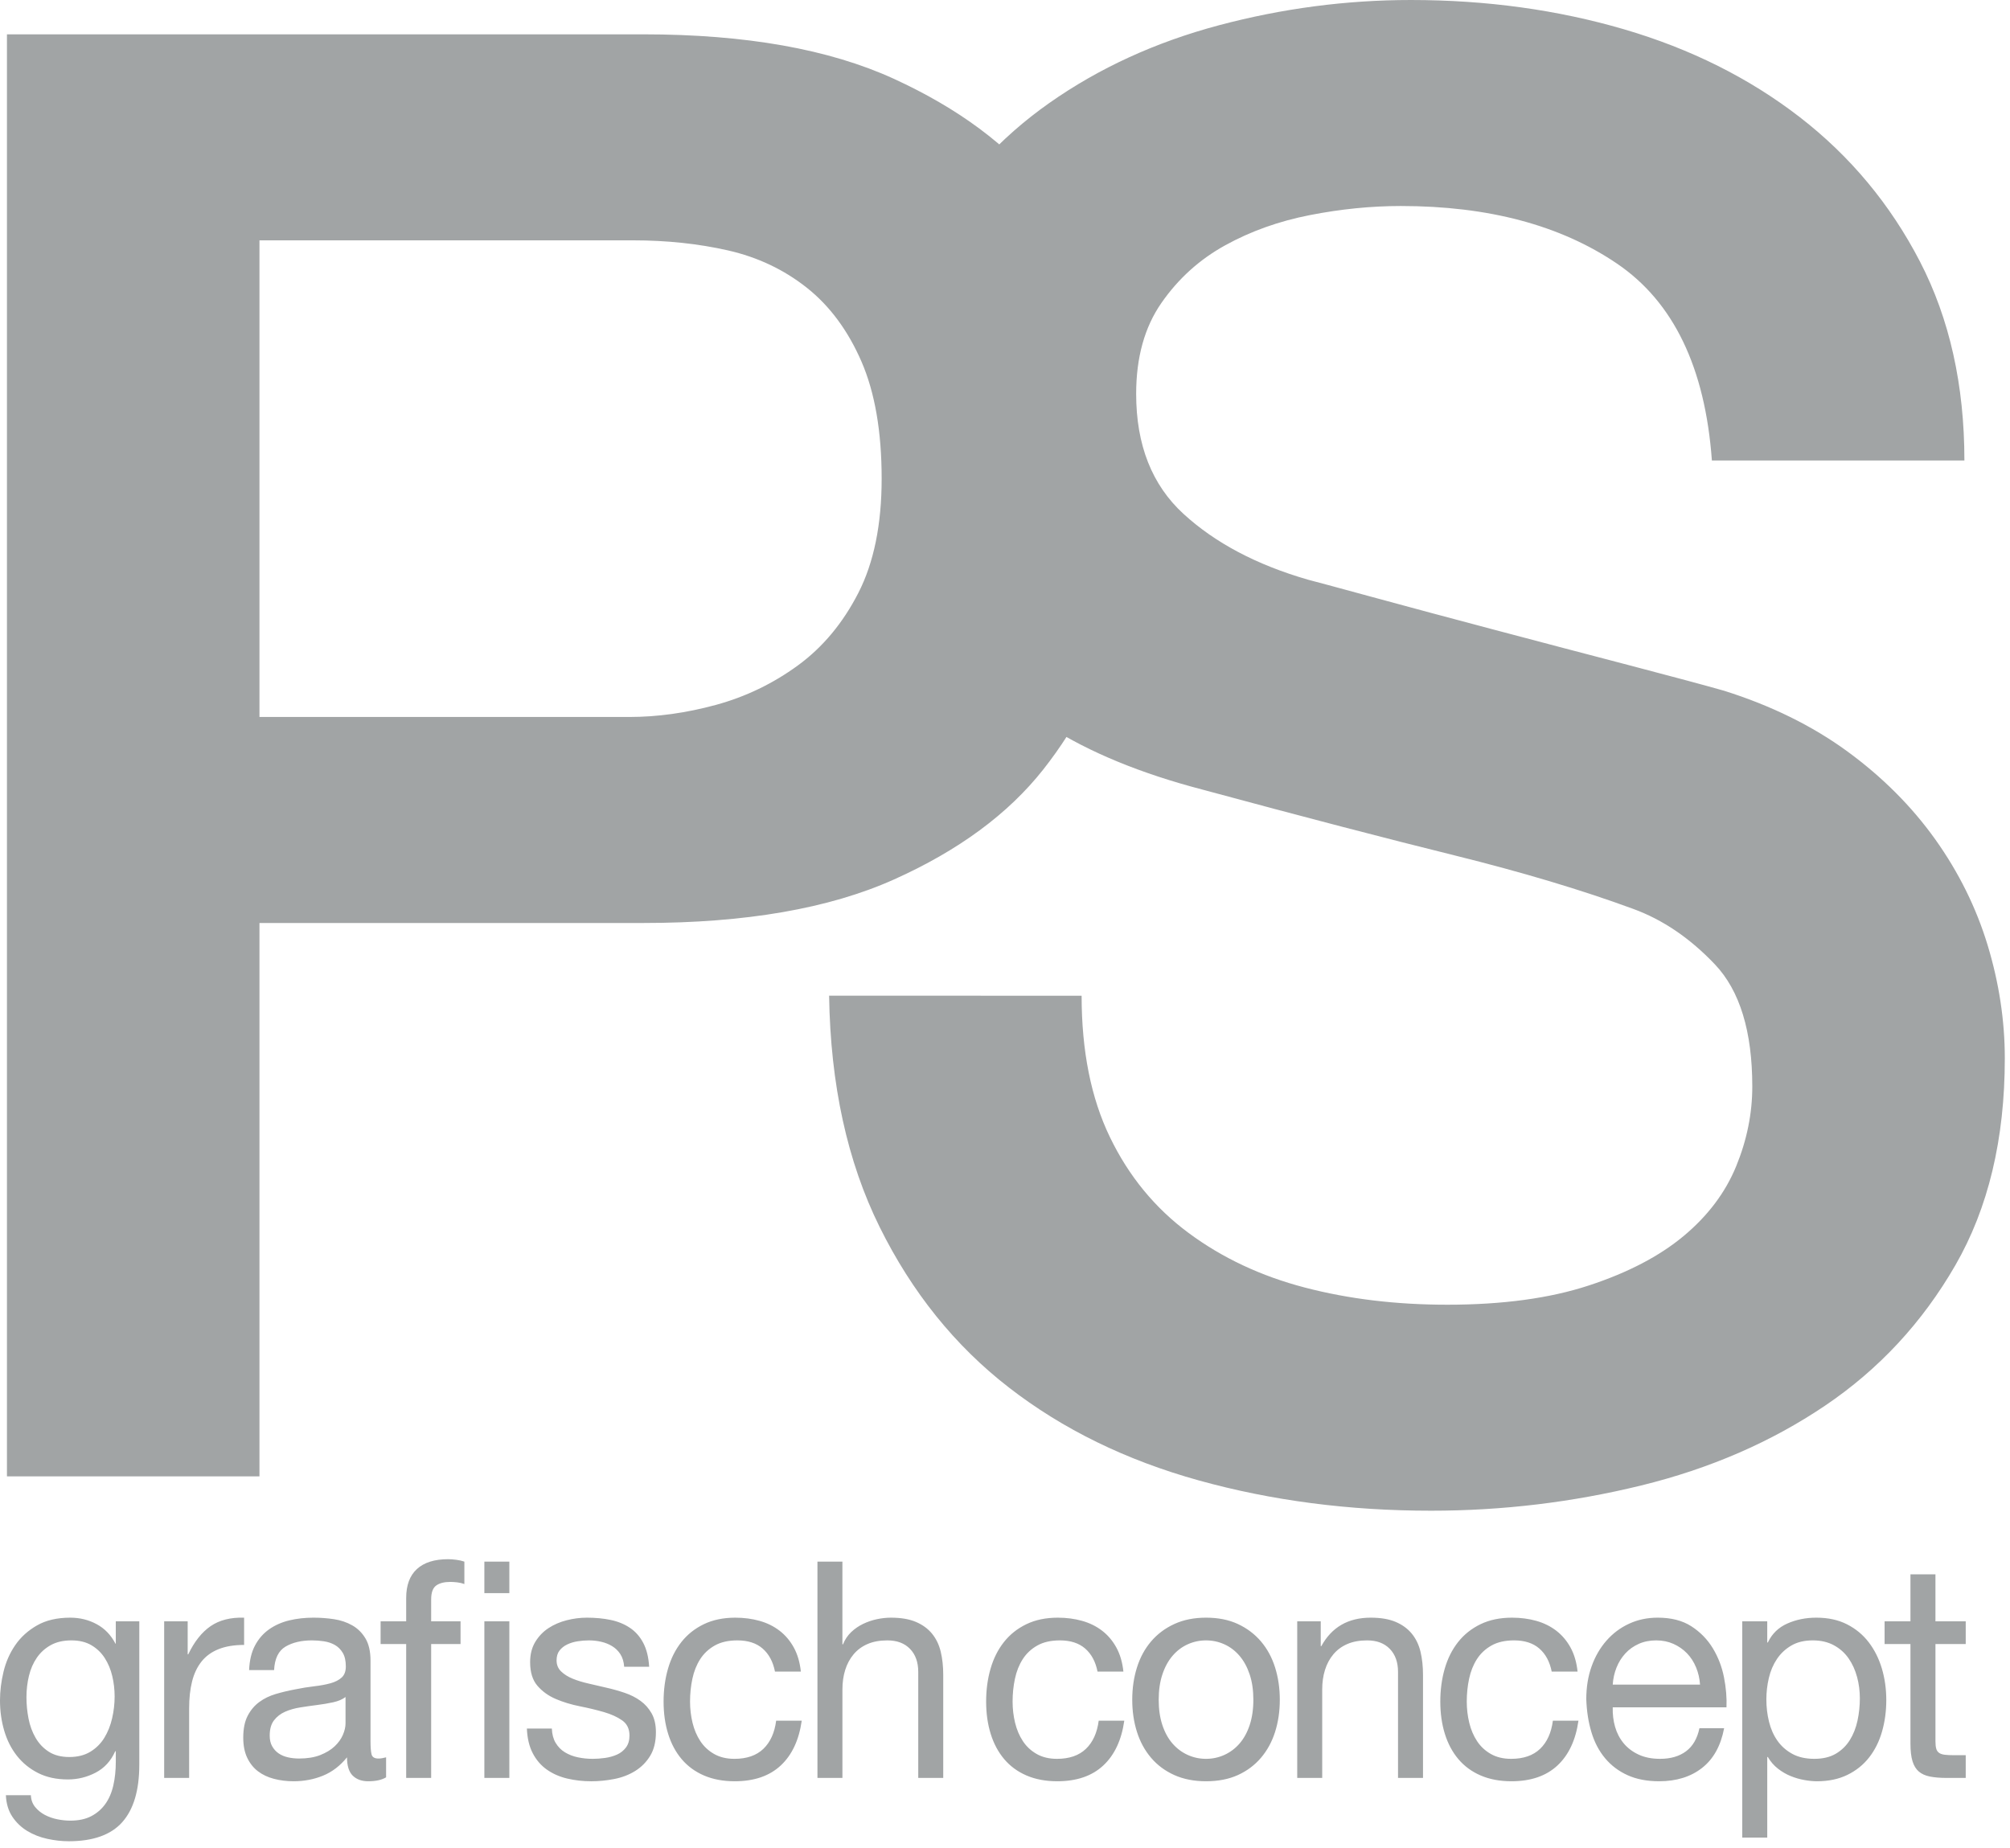
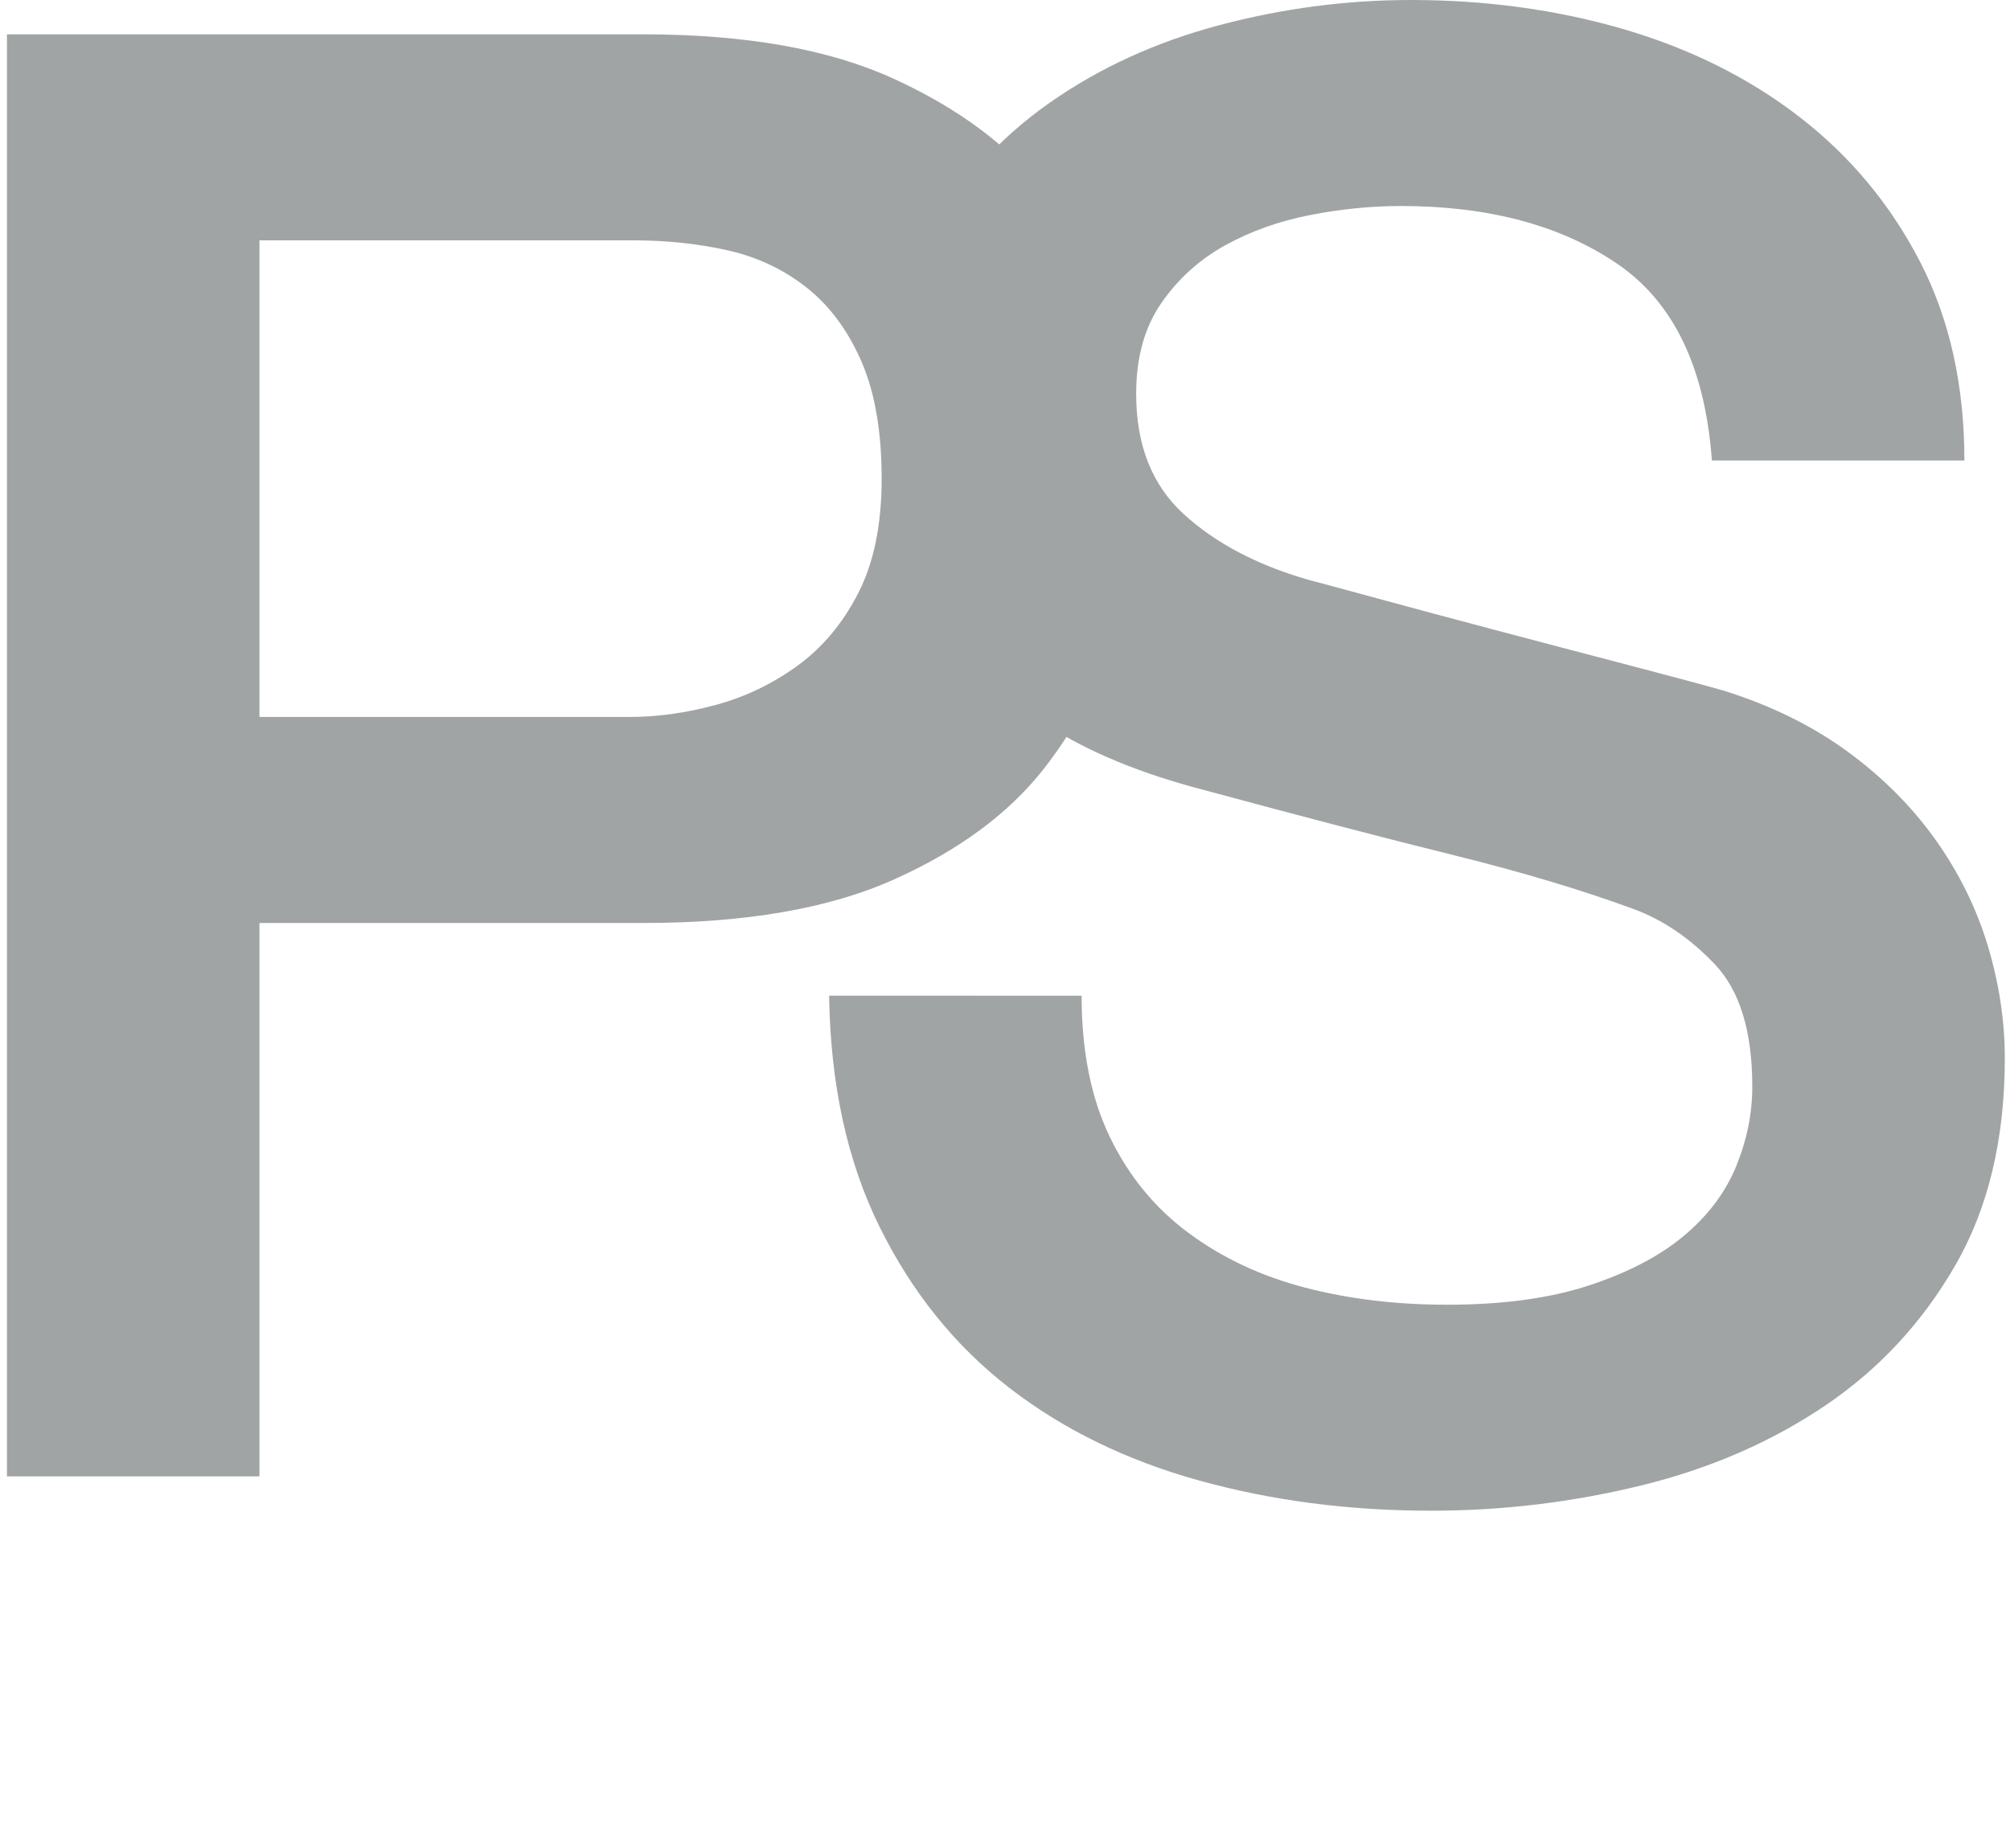
<svg xmlns="http://www.w3.org/2000/svg" clip-rule="evenodd" fill-rule="evenodd" stroke-linejoin="round" stroke-miterlimit="2" viewBox="0 0 199 183">
  <g fill="#a1a4a5" fill-rule="nonzero">
    <path d="m.688 146.2h25v-54.8h38c10.131 0 18.4-1.431 24.8-4.3 6.4-2.866 11.331-6.5 14.8-10.9 3.466-4.4 5.831-9.166 7.1-14.3 1.266-5.131 1.9-9.9 1.9-14.3s-.634-9.2-1.9-14.4c-1.269-5.2-3.634-10-7.1-14.4-3.469-4.4-8.4-8.066-14.8-11-6.4-2.931-14.669-4.4-24.8-4.4h-63v142.8zm25-122.4h37c3.331 0 6.466.334 9.4 1 2.931.669 5.531 1.9 7.8 3.7 2.266 1.8 4.066 4.234 5.4 7.3 1.331 3.069 2 6.934 2 11.6 0 4.534-.769 8.3-2.3 11.3-1.534 3-3.534 5.4-6 7.2-2.469 1.8-5.169 3.1-8.1 3.9-2.934.8-5.8 1.2-8.6 1.2h-36.6v-47.2zm56.398 74.8c.131 8.8 1.8 16.434 5 22.9 3.2 6.469 7.466 11.769 12.8 15.9 5.331 4.134 11.6 7.2 18.8 9.2s14.866 3 23 3c7.066 0 14-.834 20.8-2.5s12.866-4.3 18.2-7.9c5.331-3.6 9.631-8.231 12.9-13.9 3.266-5.666 4.9-12.5 4.9-20.5 0-3.731-.569-7.466-1.7-11.2-1.134-3.731-2.869-7.231-5.2-10.5-2.334-3.266-5.234-6.166-8.7-8.7-3.469-2.531-7.534-4.531-12.2-6-1.869-.531-4.969-1.366-9.3-2.5-4.334-1.131-8.769-2.3-13.3-3.5-4.534-1.2-8.634-2.3-12.3-3.3-3.669-1-5.769-1.566-6.3-1.7-5.069-1.466-9.169-3.631-12.3-6.5-3.134-2.866-4.7-6.831-4.7-11.9 0-3.6.831-6.6 2.5-9 1.666-2.4 3.766-4.3 6.3-5.7 2.531-1.4 5.331-2.4 8.4-3 3.066-.6 6.066-.9 9-.9 8.666 0 15.8 1.9 21.4 5.7s8.731 10.3 9.4 19.5h25c0-7.466-1.469-14.031-4.4-19.7-2.934-5.666-6.9-10.431-11.9-14.3-5-3.866-10.8-6.766-17.4-8.7-6.6-1.931-13.634-2.9-21.1-2.9-6.4 0-12.734.834-19 2.5-6.269 1.669-11.869 4.234-16.8 7.7-4.934 3.469-8.9 7.834-11.9 13.1-3 5.269-4.5 11.5-4.5 18.7 0 3.734.5 7.4 1.5 11s2.7 7 5.1 10.2 5.631 6.1 9.7 8.7c4.066 2.6 9.166 4.7 15.3 6.3 9.866 2.669 18.166 4.834 24.9 6.5 6.731 1.669 12.631 3.434 17.7 5.3 2.931 1.069 5.631 2.9 8.1 5.5 2.466 2.6 3.7 6.634 3.7 12.1 0 2.669-.534 5.3-1.6 7.9-1.069 2.6-2.8 4.9-5.2 6.9s-5.534 3.634-9.4 4.9c-3.869 1.269-8.534 1.9-14 1.9-5.069 0-9.769-.566-14.1-1.7-4.334-1.131-8.169-2.931-11.5-5.4-3.334-2.466-5.934-5.631-7.8-9.5-1.869-3.866-2.8-8.531-2.8-14z" />
-     <path d="m12.106 180.441c-1.125 1.26-2.891 1.89-5.296 1.89-.698 0-1.411-.08-2.139-.24-.727-.16-1.387-.42-1.979-.78s-1.082-.83-1.47-1.41-.602-1.29-.64-2.13h2.474c.019.46.16.85.422 1.17s.582.58.96.78.79.345 1.237.435c.446.09.873.135 1.28.135.815 0 1.503-.145 2.066-.435.562-.29 1.028-.69 1.397-1.2.368-.51.635-1.125.8-1.845s.247-1.51.247-2.37v-1.02h-.058c-.427.96-1.072 1.665-1.935 2.115s-1.78.675-2.75.675c-1.125 0-2.105-.21-2.939-.63s-1.533-.985-2.095-1.695c-.563-.71-.985-1.54-1.266-2.49s-.422-1.955-.422-3.015c0-.92.116-1.865.349-2.835s.621-1.85 1.164-2.64 1.261-1.44 2.153-1.95 1.988-.765 3.288-.765c.95 0 1.823.215 2.619.645.795.43 1.416 1.075 1.862 1.935h.029v-2.22h2.328v14.19c0 2.54-.563 4.44-1.688 5.7zm-3.157-6.975c.572-.35 1.033-.81 1.382-1.38s.606-1.215.771-1.935.247-1.44.247-2.16c0-.68-.078-1.35-.233-2.01-.156-.66-.403-1.255-.742-1.785-.34-.53-.781-.955-1.324-1.275s-1.203-.48-1.979-.48c-.796 0-1.475.155-2.037.465-.563.31-1.024.725-1.382 1.245-.359.52-.621 1.12-.786 1.8s-.247 1.39-.247 2.13c0 .7.068 1.4.204 2.1.135.7.368 1.335.698 1.905s.766 1.03 1.309 1.38 1.222.525 2.037.525 1.508-.175 2.081-.525zm9.632-12.915v3.27h.058c.601-1.26 1.339-2.19 2.212-2.79s1.979-.88 3.317-.84v2.7c-.989 0-1.833.14-2.532.42-.698.28-1.261.69-1.688 1.23s-.738 1.195-.931 1.965c-.194.77-.291 1.655-.291 2.655v6.9h-2.473v-15.51zm19.645 13.47c-.291.08-.543.12-.757.12-.388 0-.616-.14-.684-.419s-.102-.718-.102-1.317v-7.963c0-.898-.165-1.626-.495-2.185s-.767-.993-1.31-1.302-1.149-.514-1.819-.614c-.669-.1-1.344-.15-2.022-.15-.854 0-1.654.09-2.401.27s-1.411.475-1.993.885-1.048.945-1.397 1.605-.543 1.47-.582 2.43h2.473c.058-1.14.437-1.915 1.135-2.325s1.571-.615 2.619-.615c.388 0 .781.03 1.179.09.397.06.757.18 1.077.36s.582.44.786.78.306.79.306 1.35c0 .48-.136.845-.407 1.095-.272.25-.64.44-1.106.57s-1.004.23-1.615.3-1.256.175-1.935.315c-.64.12-1.266.27-1.877.45s-1.154.445-1.63.795-.858.805-1.149 1.365-.437 1.28-.437 2.16c0 .78.131 1.445.393 1.995s.616.995 1.062 1.335.975.59 1.586.75 1.256.24 1.935.24c1.048 0 2.022-.185 2.925-.555.902-.37 1.692-.975 2.372-1.815 0 .84.189 1.445.567 1.815s.888.555 1.528.555c.757 0 1.348-.13 1.775-.39zm-4.016-3.373c0 .358-.087.742-.262 1.149-.175.408-.447.786-.815 1.134-.369.348-.844.637-1.426.866s-1.28.343-2.095.343c-.388 0-.757-.039-1.106-.119s-.655-.209-.917-.388-.476-.413-.64-.702c-.165-.289-.247-.642-.247-1.06 0-.637.14-1.139.422-1.508.281-.368.645-.652 1.091-.851s.95-.343 1.513-.433c.562-.09 1.12-.169 1.673-.239.553-.069 1.081-.159 1.586-.269.504-.11.912-.284 1.222-.523v2.597zm13.744-10.097h2.474v15.51h-2.474zm0-5.91h2.474v3.12h-2.474zm-10.272 8.16v-2.25h2.532v-2.31c0-1.26.354-2.215 1.062-2.865s1.741-.975 3.099-.975c.233 0 .499.02.8.06s.567.1.8.18v2.22c-.214-.08-.447-.135-.698-.165-.252-.03-.485-.045-.698-.045-.602 0-1.067.12-1.397.36s-.495.7-.495 1.38v2.16h2.91v2.25h-2.91v13.26h-2.473v-13.26zm17.335 9.795c.233.39.538.7.917.93.378.23.805.395 1.28.495s.965.15 1.47.15c.388 0 .795-.03 1.222-.09.426-.06.819-.17 1.179-.33.359-.16.655-.395.888-.705s.349-.705.349-1.185c0-.66-.243-1.16-.727-1.5-.485-.34-1.091-.615-1.819-.825s-1.518-.4-2.372-.57-1.644-.41-2.372-.72-1.334-.745-1.819-1.305-.728-1.34-.728-2.34c0-.78.17-1.45.509-2.01s.776-1.015 1.31-1.365c.533-.35 1.135-.61 1.804-.78s1.334-.255 1.993-.255c.853 0 1.639.075 2.357.225.717.15 1.353.41 1.906.78s.994.87 1.324 1.5.524 1.415.582 2.355h-2.473c-.039-.5-.165-.915-.378-1.245-.214-.33-.485-.595-.815-.795s-.694-.345-1.091-.435c-.398-.09-.8-.135-1.208-.135-.369 0-.742.03-1.12.09s-.723.165-1.033.315c-.311.15-.563.35-.757.6s-.291.575-.291.975c0 .44.15.805.451 1.095s.684.53 1.149.72c.466.19.989.35 1.571.48s1.164.265 1.746.405c.621.14 1.227.31 1.819.51s1.115.465 1.571.795.824.745 1.106 1.245c.281.5.422 1.12.422 1.86 0 .94-.189 1.72-.567 2.34s-.873 1.12-1.484 1.5-1.3.645-2.066.795c-.767.15-1.528.225-2.284.225-.834 0-1.63-.09-2.386-.27-.757-.18-1.426-.475-2.008-.885s-1.048-.95-1.397-1.62-.543-1.485-.582-2.445h2.473c.019.56.146 1.035.378 1.425zm20.489-9.345c-.621-.54-1.455-.81-2.503-.81-.893 0-1.64.17-2.241.51-.602.34-1.082.79-1.44 1.35-.359.56-.616 1.205-.771 1.935-.156.73-.233 1.485-.233 2.265 0 .72.082 1.42.247 2.1s.422 1.285.771 1.815.805.955 1.368 1.275c.562.32 1.232.48 2.008.48 1.222 0 2.177-.33 2.866-.99.688-.66 1.11-1.59 1.266-2.79h2.532c-.272 1.92-.965 3.4-2.081 4.44s-2.634 1.56-4.554 1.56c-1.145 0-2.158-.19-3.041-.57s-1.62-.92-2.212-1.62-1.038-1.535-1.339-2.505-.451-2.035-.451-3.195.146-2.245.437-3.255.732-1.89 1.324-2.64 1.334-1.34 2.226-1.77 1.93-.645 3.114-.645c.853 0 1.654.105 2.401.315s1.406.535 1.979.975c.572.44 1.043.995 1.411 1.665s.601 1.465.698 2.385h-2.561c-.194-.98-.602-1.74-1.222-2.28zm7.897-8.61v8.19h.058c.194-.48.466-.885.815-1.215s.742-.6 1.179-.81.892-.365 1.368-.465c.475-.1.936-.15 1.382-.15.989 0 1.814.14 2.474.42.659.28 1.193.67 1.601 1.17.407.5.693 1.095.858 1.785s.247 1.455.247 2.295v10.2h-2.474v-10.5c0-.96-.272-1.72-.815-2.28s-1.29-.84-2.241-.84c-.757 0-1.411.12-1.964.36s-1.014.58-1.382 1.02c-.369.44-.645.955-.829 1.545-.185.59-.276 1.235-.276 1.935v8.76h-2.473v-21.42h2.473zm24.037 8.61c-.621-.54-1.455-.81-2.503-.81-.893 0-1.64.17-2.241.51-.602.34-1.082.79-1.44 1.35-.359.56-.616 1.205-.771 1.935-.156.73-.233 1.485-.233 2.265 0 .72.082 1.42.247 2.1s.422 1.285.771 1.815.805.955 1.368 1.275c.562.32 1.232.48 2.008.48 1.222 0 2.177-.33 2.866-.99.688-.66 1.11-1.59 1.266-2.79h2.532c-.272 1.92-.965 3.4-2.081 4.44s-2.634 1.56-4.554 1.56c-1.145 0-2.158-.19-3.041-.57s-1.62-.92-2.212-1.62-1.038-1.535-1.339-2.505-.451-2.035-.451-3.195.145-2.245.437-3.255c.291-1.01.732-1.89 1.324-2.64s1.334-1.34 2.226-1.77 1.93-.645 3.114-.645c.853 0 1.654.105 2.401.315s1.406.535 1.979.975c.572.44 1.043.995 1.411 1.665s.601 1.465.698 2.385h-2.561c-.194-.98-.602-1.74-1.222-2.28zm7.641 7.575c.242.73.577 1.34 1.004 1.83.426.49.926.865 1.499 1.125.572.26 1.179.39 1.819.39s1.246-.13 1.819-.39c.572-.26 1.072-.635 1.499-1.125.426-.49.761-1.1 1.004-1.83.242-.73.364-1.565.364-2.505s-.121-1.775-.364-2.505-.577-1.345-1.004-1.845-.927-.88-1.499-1.14-1.179-.39-1.819-.39-1.247.13-1.819.39-1.072.64-1.499 1.14-.762 1.115-1.004 1.845c-.243.73-.364 1.565-.364 2.505s.121 1.775.364 2.505zm-2.517-5.7c.31-.99.776-1.85 1.397-2.58s1.387-1.305 2.299-1.725 1.959-.63 3.143-.63c1.203 0 2.255.21 3.157.63s1.663.995 2.284 1.725 1.086 1.59 1.397 2.58c.31.99.466 2.055.466 3.195s-.156 2.2-.466 3.18c-.311.98-.776 1.835-1.397 2.565s-1.382 1.3-2.284 1.71-1.955.615-3.157.615c-1.184 0-2.231-.205-3.143-.615s-1.678-.98-2.299-1.71-1.087-1.585-1.397-2.565c-.311-.98-.466-2.04-.466-3.18s.155-2.205.466-3.195zm18.196-4.575v2.46h.058c1.028-1.88 2.658-2.82 4.889-2.82.989 0 1.814.14 2.473.42s1.193.67 1.6 1.17.693 1.095.858 1.785.247 1.455.247 2.295v10.2h-2.473v-10.5c0-.96-.272-1.72-.815-2.28s-1.29-.84-2.241-.84c-.757 0-1.411.12-1.964.36s-1.014.58-1.382 1.02c-.369.44-.645.955-.829 1.545-.185.59-.276 1.235-.276 1.935v8.76h-2.473v-15.51zm21.645 2.7c-.621-.54-1.455-.81-2.503-.81-.893 0-1.64.17-2.241.51-.602.34-1.082.79-1.44 1.35-.359.56-.616 1.205-.771 1.935-.156.73-.233 1.485-.233 2.265 0 .72.082 1.42.247 2.1s.422 1.285.771 1.815.805.955 1.368 1.275c.562.32 1.232.48 2.008.48 1.222 0 2.177-.33 2.866-.99.688-.66 1.11-1.59 1.266-2.79h2.532c-.272 1.92-.965 3.4-2.081 4.44s-2.634 1.56-4.554 1.56c-1.145 0-2.158-.19-3.041-.57s-1.62-.92-2.212-1.62-1.038-1.535-1.339-2.505-.451-2.035-.451-3.195.146-2.245.437-3.255.732-1.89 1.324-2.64 1.334-1.34 2.226-1.77 1.93-.645 3.114-.645c.853 0 1.654.105 2.401.315s1.406.535 1.979.975c.572.44 1.043.995 1.411 1.665s.601 1.465.698 2.385h-2.561c-.194-.98-.602-1.74-1.222-2.28zm15.513 1.86c-.223-.54-.524-1.005-.902-1.395s-.825-.7-1.339-.93-1.082-.345-1.702-.345c-.64 0-1.218.115-1.731.345-.514.23-.956.545-1.324.945-.369.4-.66.865-.873 1.395-.214.53-.34 1.095-.378 1.695h8.643c-.039-.6-.17-1.17-.393-1.71zm.597 9.96c-1.125.88-2.542 1.32-4.249 1.32-1.203 0-2.246-.2-3.128-.6-.883-.4-1.625-.96-2.226-1.68-.602-.72-1.053-1.58-1.353-2.58-.301-1-.471-2.09-.509-3.27 0-1.18.175-2.26.524-3.24s.839-1.83 1.47-2.55c.63-.72 1.377-1.28 2.241-1.68.863-.4 1.809-.6 2.837-.6 1.339 0 2.449.285 3.332.855s1.59 1.295 2.124 2.175c.533.88.902 1.84 1.106 2.88s.286 2.03.247 2.97h-11.262c-.02.68.058 1.325.233 1.935s.456 1.15.844 1.62.883.845 1.484 1.125 1.31.42 2.124.42c1.048 0 1.906-.25 2.575-.75s1.11-1.26 1.324-2.28h2.444c-.33 1.74-1.058 3.05-2.183 3.93zm6.451-14.52v2.1h.058c.407-.86 1.048-1.485 1.921-1.875s1.833-.585 2.881-.585c1.164 0 2.177.22 3.041.66.863.44 1.581 1.035 2.153 1.785s1.004 1.615 1.295 2.595.437 2.02.437 3.12-.141 2.14-.422 3.12-.708 1.835-1.28 2.565-1.29 1.305-2.153 1.725-1.867.63-3.012.63c-.369 0-.781-.04-1.237-.12s-.907-.21-1.353-.39c-.447-.18-.868-.425-1.266-.735s-.733-.695-1.004-1.155h-.058v7.98h-2.474v-21.42h2.474zm8.89 5.505c-.185-.69-.466-1.305-.844-1.845s-.863-.97-1.455-1.29-1.285-.48-2.081-.48c-.834 0-1.542.17-2.124.51s-1.058.785-1.426 1.335c-.369.55-.636 1.175-.8 1.875-.165.7-.247 1.41-.247 2.13 0 .76.087 1.495.262 2.205s.451 1.335.829 1.875.868.975 1.47 1.305c.601.33 1.329.495 2.183.495.853 0 1.566-.17 2.139-.51.572-.34 1.033-.79 1.382-1.35s.601-1.2.757-1.92c.155-.72.233-1.46.233-2.22 0-.72-.092-1.425-.276-2.115zm10.761-5.505v2.25h-2.997v9.63c0 .3.024.54.073.72.048.18.14.32.276.42.135.1.325.165.567.195s.557.045.946.045h1.135v2.25h-1.892c-.64 0-1.189-.045-1.644-.135-.456-.09-.825-.255-1.106-.495s-.49-.58-.626-1.02-.204-1.02-.204-1.74v-9.87h-2.561v-2.25h2.561v-4.65h2.474v4.65h2.997z" />
  </g>
</svg>